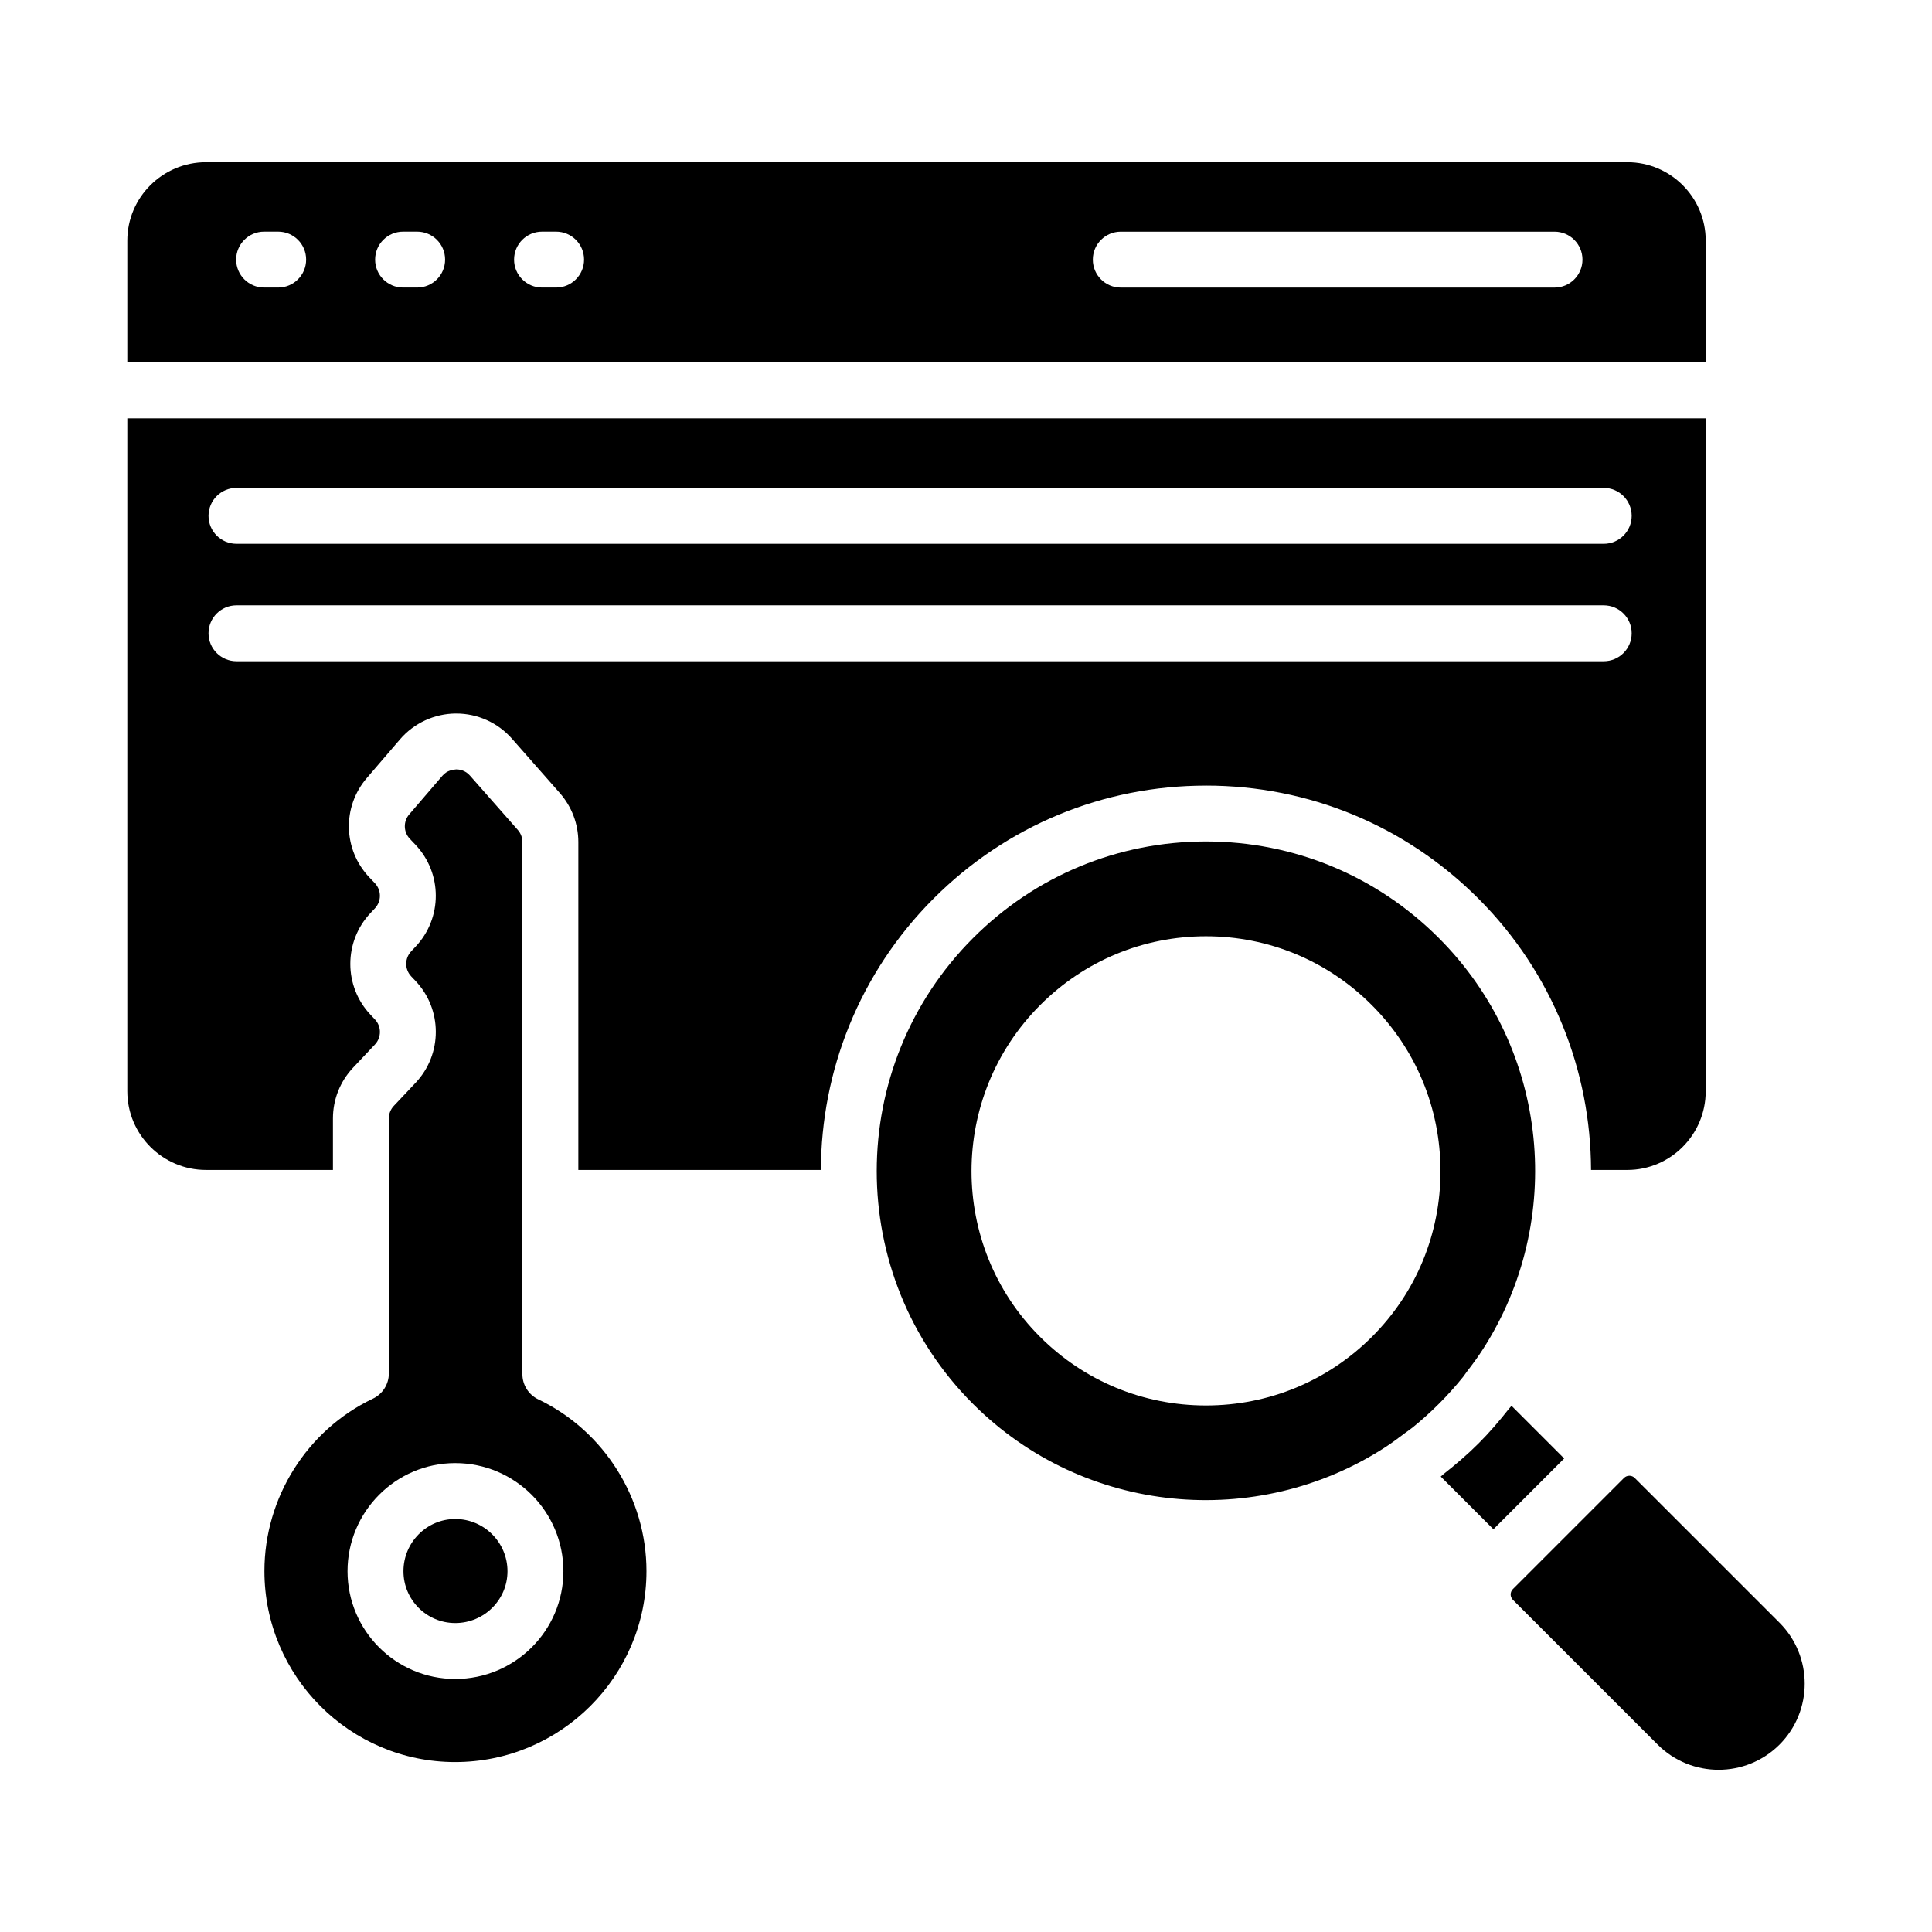
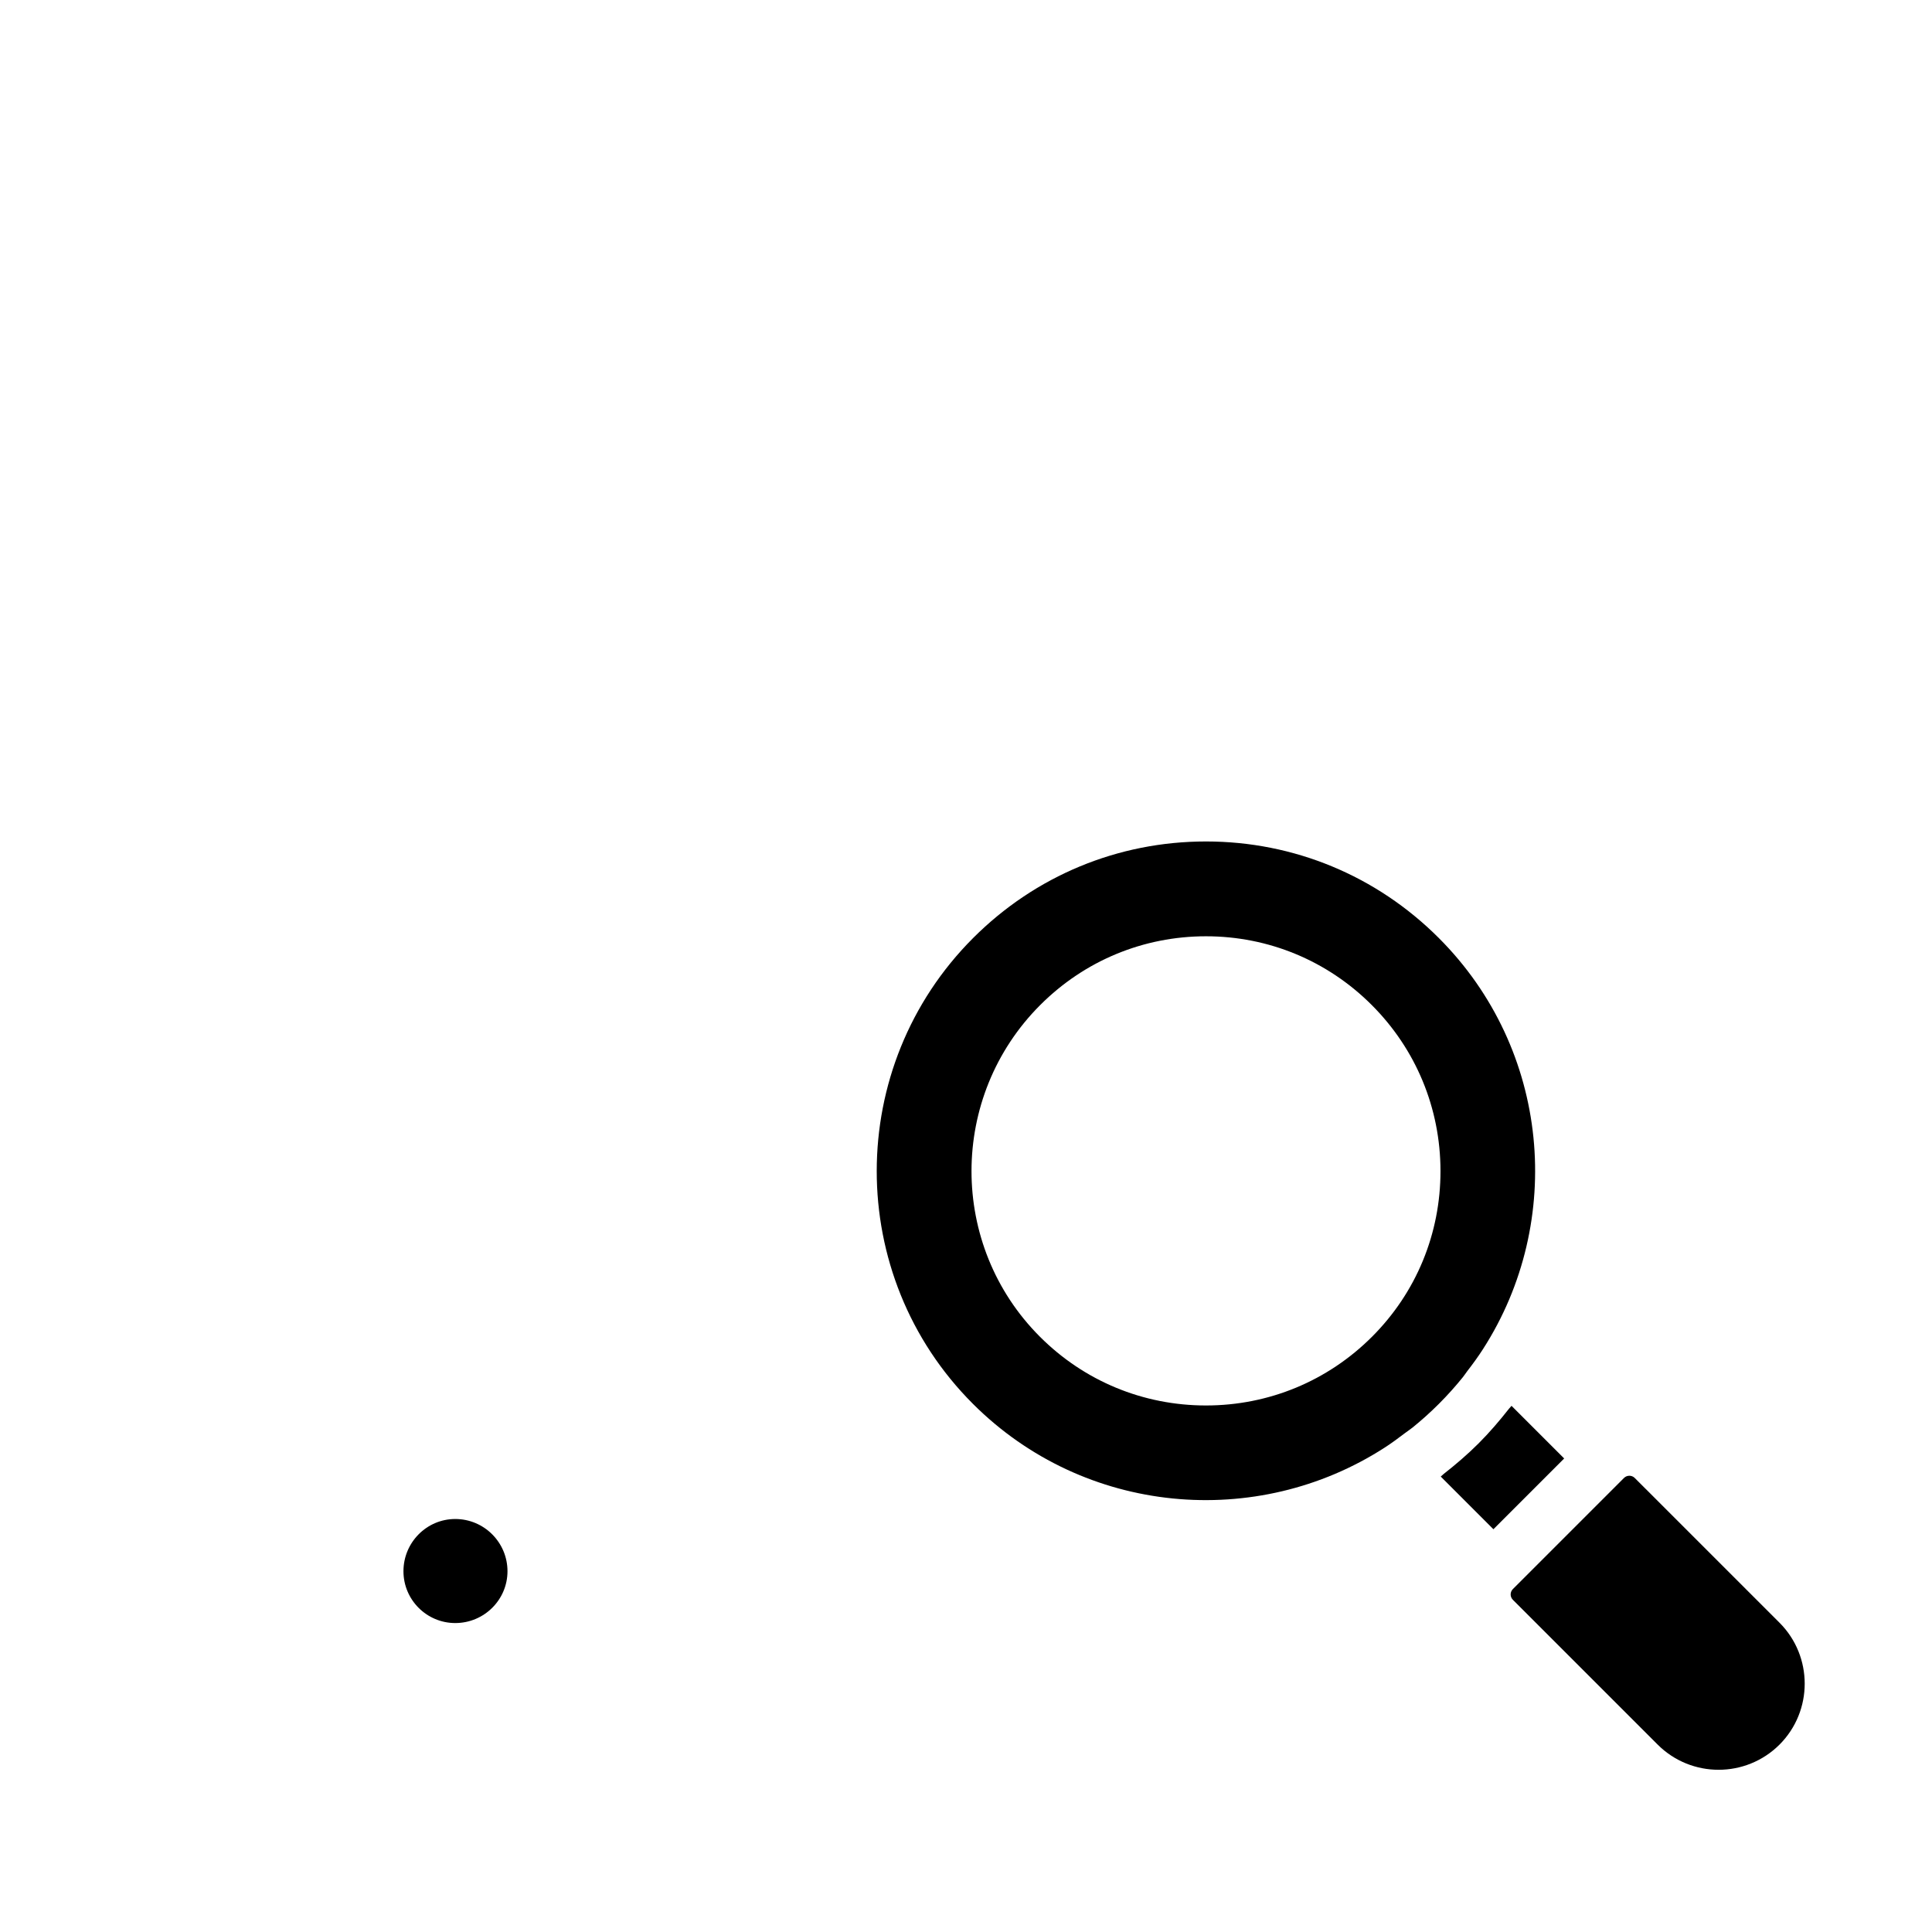
<svg xmlns="http://www.w3.org/2000/svg" fill="#000000" width="800px" height="800px" version="1.1" viewBox="144 144 512 512">
  <g>
-     <path d="m286.65 514.85c-2.57-1.23-4.211-3.836-4.211-6.684v-141.02c0-1.18-0.426-2.309-1.203-3.191l-12.695-14.414c-1.25-1.426-2.801-1.641-3.629-1.641-0.863 0.086-2.406 0.211-3.672 1.688l-8.785 10.23c-1.621 1.887-1.551 4.676 0.164 6.484l1.484 1.562c7.172 7.566 7.184 19.426 0.039 27.004l-1.168 1.242c-1.762 1.867-1.758 4.781 0.004 6.641l1.137 1.199c7.164 7.555 7.176 19.414 0.027 26.996l-5.777 6.129c-0.852 0.906-1.316 2.082-1.316 3.32v67.578c0 2.859-1.641 5.461-4.227 6.691-17.461 8.309-28.746 26.242-28.746 45.684 0 27.914 22.668 50.617 50.527 50.617 27.965 0 50.711-22.703 50.711-50.617 0.004-19.316-11.246-37.172-28.664-45.5zm-22.004 74.094c-15.742 0-28.547-12.805-28.547-28.551 0-15.801 12.805-28.66 28.547-28.66 15.801 0 28.66 12.855 28.66 28.66-0.004 15.746-12.859 28.551-28.66 28.551z" />
-     <path d="m596.03 207.76c0-11.453-9.316-20.773-20.77-20.773h-376.66c-11.504 0-20.863 9.32-20.863 20.773v32.285h418.3zm-378.31 12.445h-3.727c-4.09 0-7.41-3.312-7.41-7.41 0-4.094 3.316-7.41 7.41-7.41h3.727c4.09 0 7.41 3.312 7.41 7.41 0 4.094-3.316 7.41-7.41 7.41zm36.828 0h-3.727c-4.09 0-7.41-3.312-7.41-7.41 0-4.094 3.316-7.41 7.41-7.41h3.727c4.09 0 7.41 3.312 7.41 7.41 0 4.094-3.32 7.41-7.41 7.41zm36.824 0h-3.727c-4.09 0-7.41-3.312-7.41-7.41 0-4.094 3.316-7.41 7.41-7.41h3.727c4.09 0 7.41 3.312 7.41 7.41 0 4.094-3.32 7.41-7.41 7.41zm264.59 0.008h-114.94c-4.09 0-7.41-3.312-7.41-7.41 0-4.094 3.316-7.41 7.41-7.41h114.94c4.09 0 7.41 3.312 7.41 7.41-0.004 4.094-3.32 7.41-7.41 7.41z" />
-     <path d="m463.59 352.19c27.25 0 52.879 10.621 72.164 29.91 19.848 19.848 29.805 45.891 29.887 71.949h9.617c11.453 0 20.77-9.355 20.77-20.859v-178.32h-418.29v178.32c0 11.504 9.359 20.859 20.863 20.859h33.633v-13.645c0-5.027 1.902-9.816 5.356-13.48l5.777-6.129c1.758-1.867 1.754-4.789-0.008-6.641l-1.137-1.207c-7.164-7.547-7.18-19.414-0.027-26.996l1.168-1.238c1.762-1.867 1.754-4.789-0.008-6.648l-1.484-1.562c-6.961-7.344-7.238-18.66-0.656-26.328l8.785-10.23c3.711-4.32 9.105-6.816 14.797-6.852h0.121c5.648 0 11.016 2.426 14.75 6.664l12.695 14.414c3.16 3.598 4.902 8.203 4.902 12.988v86.895h64.281c0.082-26.059 10.039-52.098 29.887-71.949 19.281-19.289 44.91-29.91 72.16-29.91zm-256.92-78.895h362.33c4.09 0 7.41 3.312 7.41 7.41 0 4.094-3.316 7.41-7.41 7.41l-362.33-0.004c-4.09 0-7.41-3.312-7.41-7.41 0-4.094 3.316-7.406 7.41-7.406zm0 45.941c-4.09 0-7.41-3.312-7.41-7.41 0-4.094 3.316-7.41 7.41-7.41h362.33c4.09 0 7.41 3.312 7.41 7.41 0 4.094-3.316 7.41-7.41 7.41z" />
    <path d="m264.65 546.55c-7.57 0-13.73 6.207-13.73 13.84 0 7.574 6.156 13.734 13.73 13.734 7.633 0 13.84-6.156 13.84-13.734 0-7.633-6.207-13.84-13.84-13.84z" />
    <path d="m532.81 507.41c1.496-1.941 2.938-3.902 4.219-5.914 21.703-33.773 17.812-79.375-11.746-108.93-16.488-16.488-38.395-25.57-61.688-25.57-23.289 0-45.199 9.082-61.688 25.57-34.055 34.055-34.09 89.441-0.078 123.46 29.59 29.582 75.27 33.434 109.09 11.625 1.855-1.195 3.625-2.504 5.379-3.84 0.68-0.516 1.387-0.969 2.051-1.504 2.398-1.941 4.723-4.023 6.992-6.293 2.273-2.269 4.379-4.629 6.336-7.051 0.402-0.504 0.742-1.039 1.133-1.551zm-25.215-9.156c-11.746 11.742-27.375 18.211-44 18.211-16.633 0-32.258-6.469-43.996-18.211-24.215-24.215-24.18-63.656 0.078-87.918 11.734-11.742 27.332-18.211 43.918-18.211 16.582 0 32.18 6.469 43.918 18.203 11.734 11.734 18.211 27.355 18.23 43.977 0.016 16.625-6.426 32.238-18.148 43.949z" />
    <path d="m615.59 574.04-38.371-38.367c-0.391-0.391-0.906-0.586-1.418-0.586-0.516 0-1.031 0.195-1.426 0.586l-29.453 29.453c-0.781 0.781-0.781 2.055 0 2.836l38.375 38.375c8.906 8.898 23.383 8.898 32.293 0 8.898-8.906 8.898-23.391 0-32.297z" />
-     <path d="m544.57 516.56c-0.203 0.266-0.465 0.5-0.672 0.762-2.492 3.172-5.133 6.266-8.055 9.188-2.922 2.922-6.031 5.574-9.23 8.09-0.277 0.219-0.523 0.492-0.801 0.707l13.957 13.957 18.754-18.754z" />
+     <path d="m544.57 516.56c-0.203 0.266-0.465 0.5-0.672 0.762-2.492 3.172-5.133 6.266-8.055 9.188-2.922 2.922-6.031 5.574-9.23 8.09-0.277 0.219-0.523 0.492-0.801 0.707l13.957 13.957 18.754-18.754" />
  </g>
</svg>